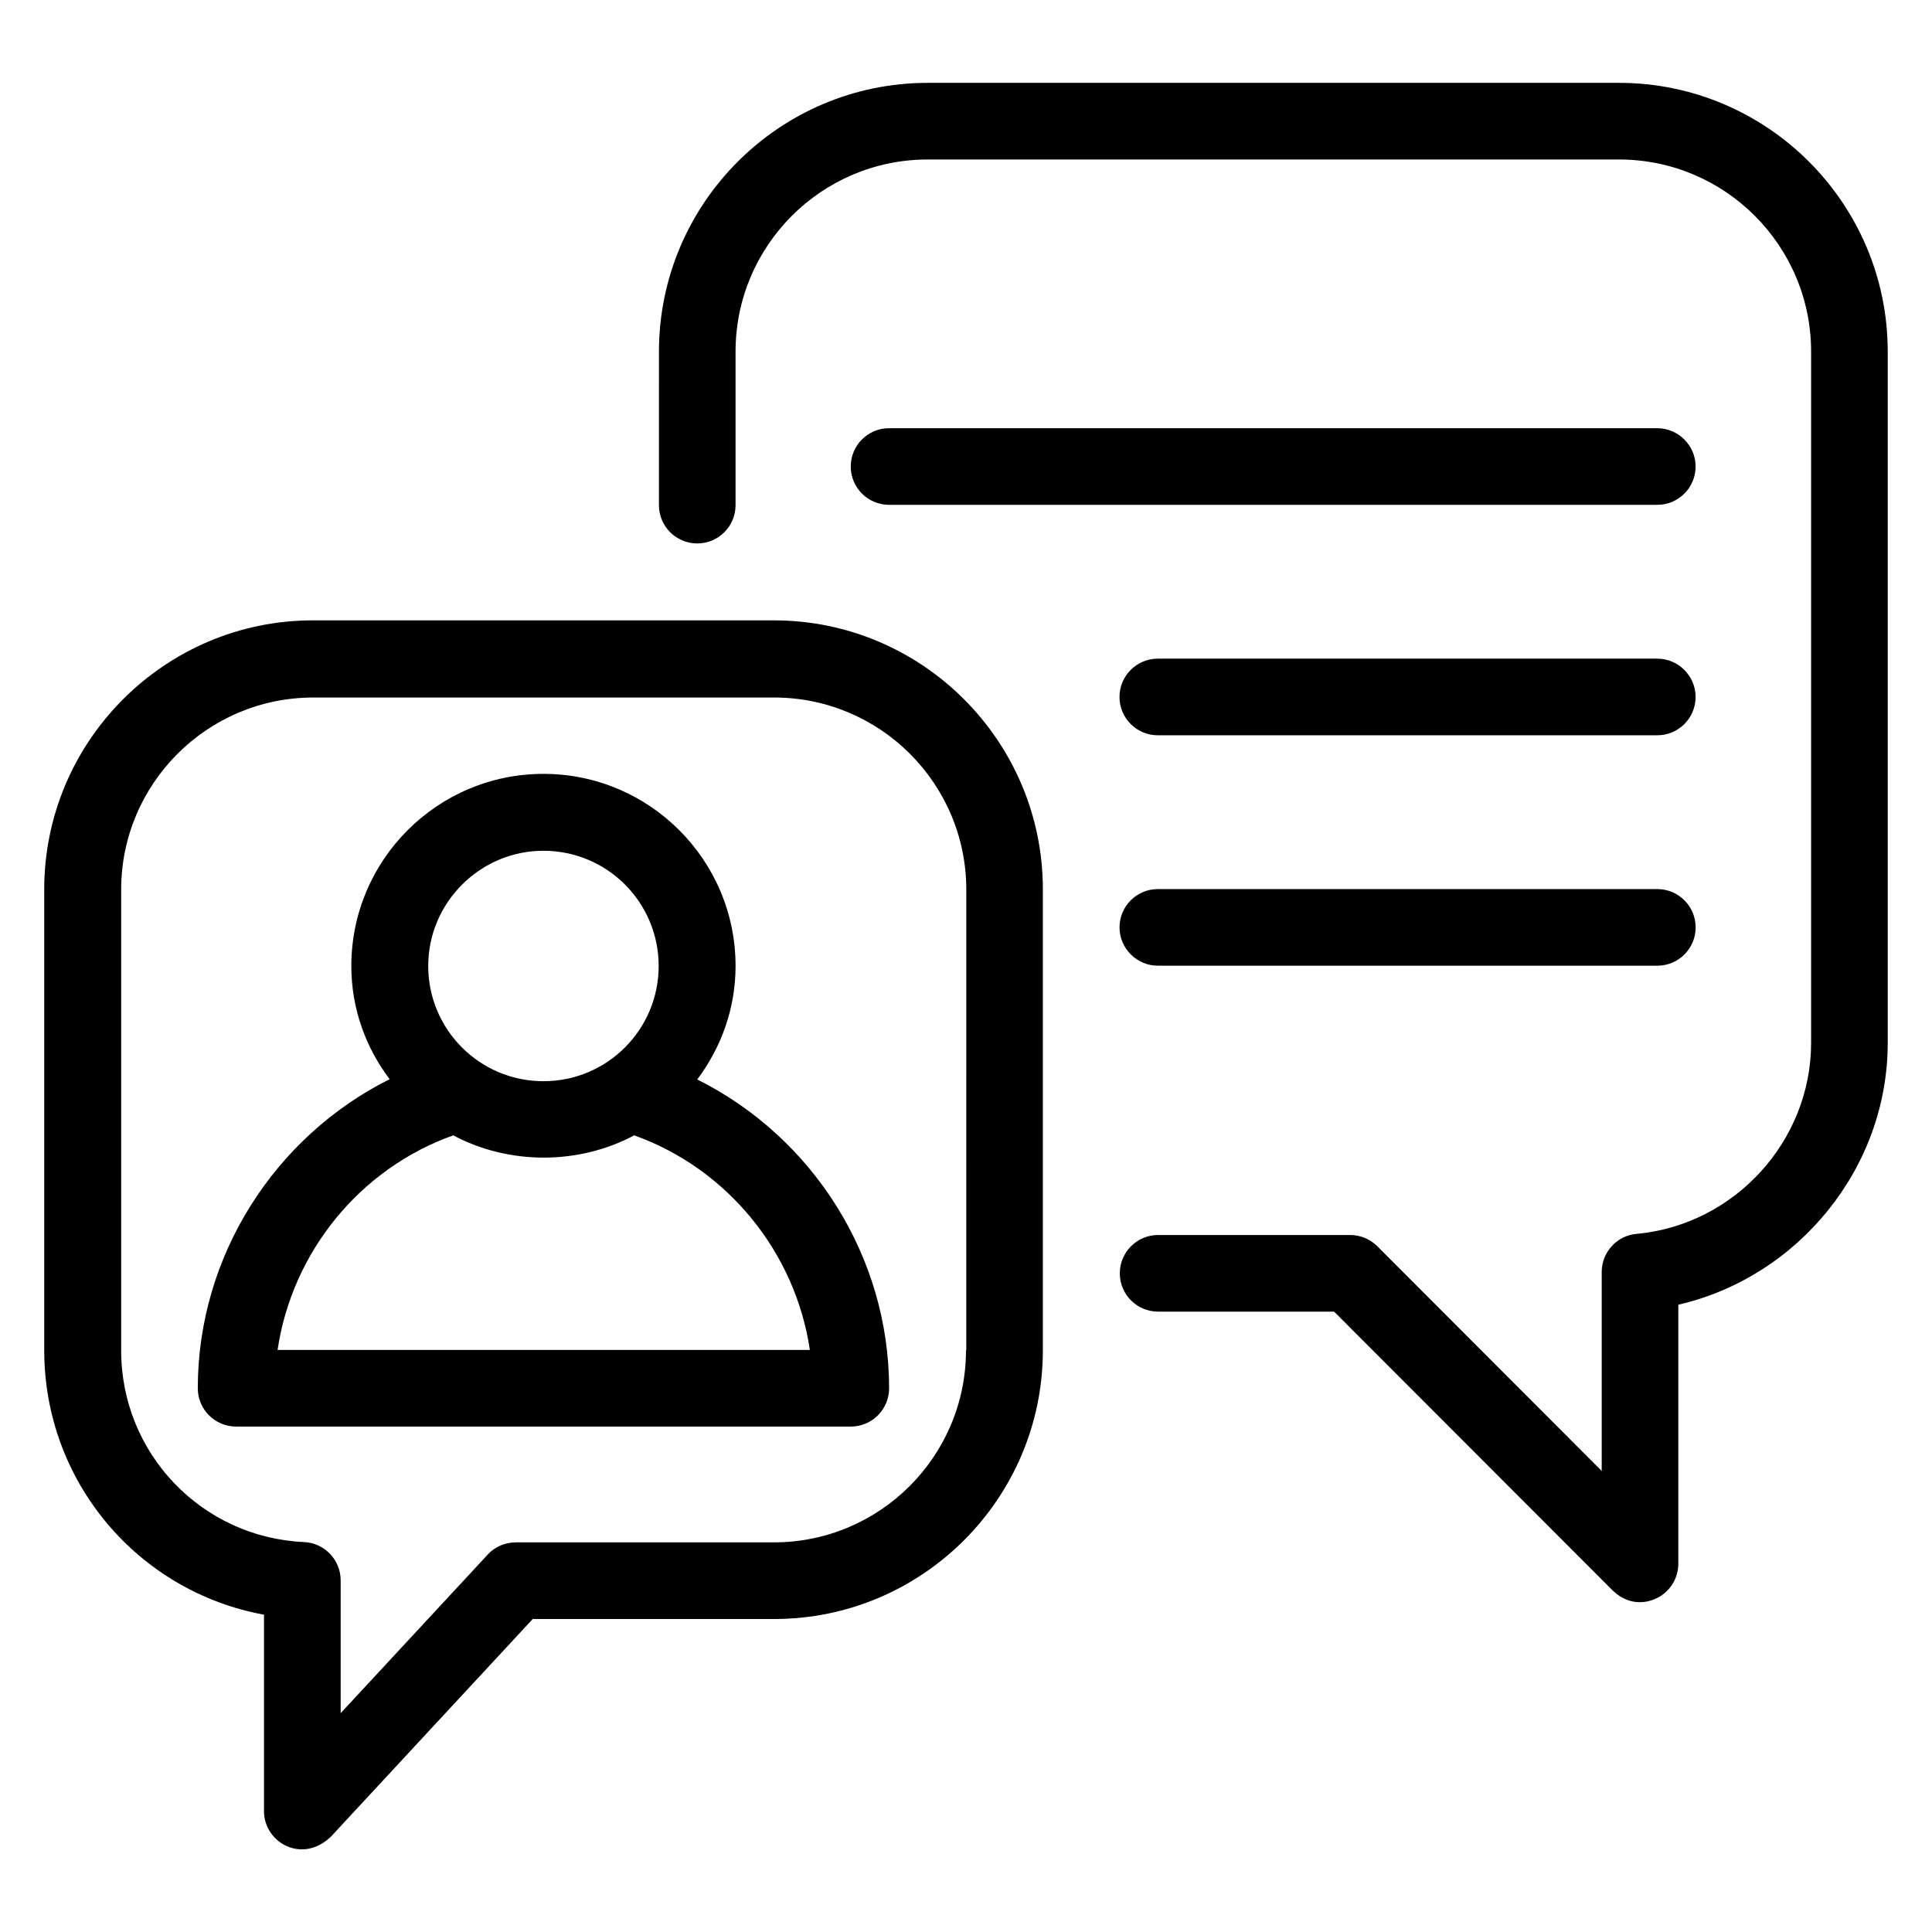
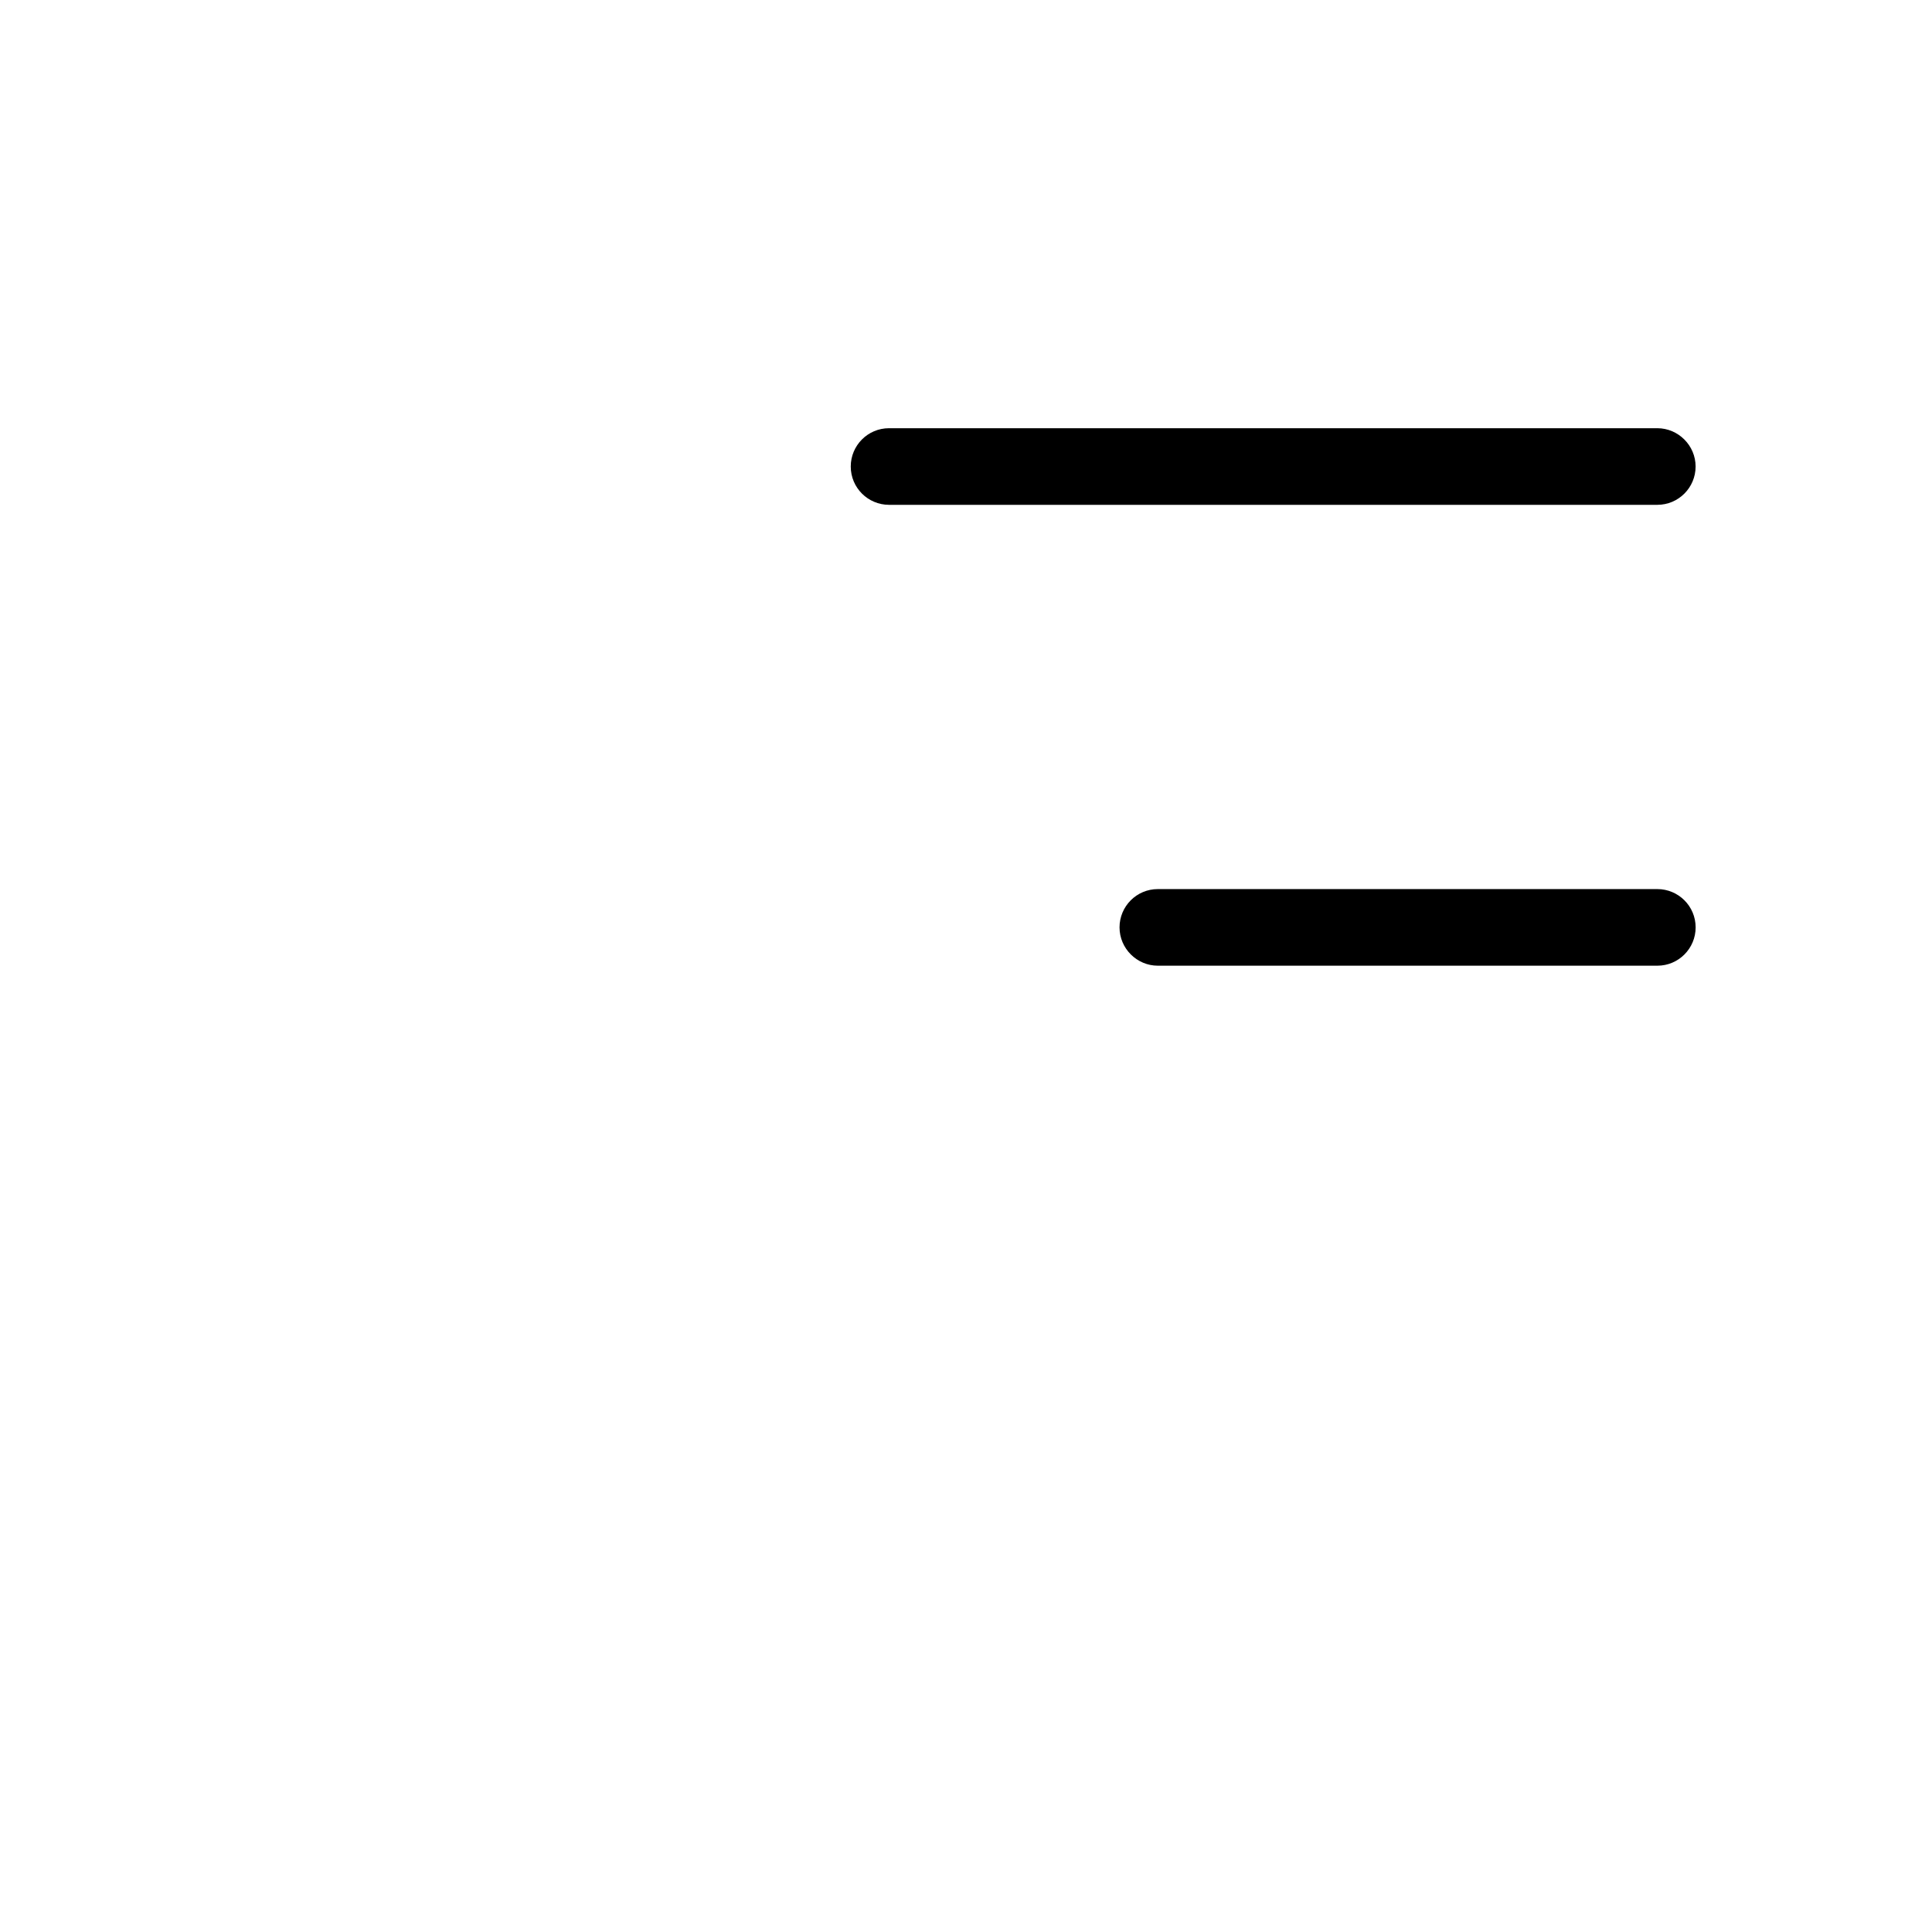
<svg xmlns="http://www.w3.org/2000/svg" fill="#000000" width="800px" height="800px" version="1.1" viewBox="144 144 512 512">
  <g>
-     <path d="m349.08 308.4h-122.14c-39.234 0-71.219 31.984-71.219 71.297v122.14c0 34.887 24.887 63.969 58.242 70.074v52.059c0 4.199 2.594 7.938 6.488 9.465 1.223 0.457 6.031 2.137 11.145-2.594l53.586-57.785h63.969c39.312 0 71.219-31.984 71.219-71.219v-122.14c0.004-39.312-31.98-71.297-71.293-71.297zm50.918 193.43c0 28.09-22.824 50.914-50.914 50.914h-68.395c-2.824 0-5.574 1.145-7.481 3.281l-38.93 41.984v-35.191c0-5.418-4.273-9.922-9.695-10.152-27.176-1.223-48.473-23.512-48.473-50.762v-122.14c0-28.09 22.824-50.914 50.914-50.914h122.14c28.09 0 50.914 22.824 50.914 50.914l-0.004 122.06z" />
-     <path d="m573.05 165.96h-183.2c-39.312 0-71.219 31.984-71.219 71.219l-0.004 40.688c0 5.648 4.582 10.152 10.152 10.152 5.648 0 10.152-4.582 10.152-10.152v-40.688c0-28.09 22.824-50.914 50.918-50.914h183.2c28.09 0 50.914 22.824 50.914 50.914v183.2c0 26.031-20.305 48.242-46.258 50.609-5.266 0.457-9.238 4.887-9.238 10.152v52.672l-59.465-59.543c-1.91-1.91-4.504-2.977-7.176-2.977h-50.914c-5.648 0-10.152 4.582-10.152 10.152 0 5.648 4.582 10.152 10.152 10.152h46.641l73.891 73.969c4.809 4.582 9.848 2.75 11.07 2.215 3.816-1.602 6.258-5.266 6.258-9.391v-68.625c31.754-7.328 55.496-36.184 55.496-69.387v-183.2c0-39.312-31.984-71.219-71.219-71.219z" />
-     <path d="m328.78 430.07c6.336-8.473 10.152-18.777 10.152-30.074 0-28.09-22.824-50.914-50.914-50.914s-50.914 22.824-50.914 50.914c0 11.297 3.816 21.602 10.152 30-30.535 15.266-50.84 46.945-50.84 81.906 0 5.648 4.582 10.152 10.152 10.152h162.9c5.648 0 10.152-4.582 10.152-10.152 0-34.887-20.23-66.566-50.84-81.832zm-40.762-60.609c16.871 0 30.535 13.664 30.535 30.535s-13.664 30.535-30.535 30.535-30.535-13.664-30.535-30.535c0-16.797 13.742-30.535 30.535-30.535zm-70.457 132.29c3.816-25.801 21.68-48.016 46.562-56.871 14.734 7.863 33.207 7.863 47.938 0 24.809 8.855 42.746 31.066 46.562 56.871z" />
    <path d="m583.2 257.48h-203.59c-5.648 0-10.152 4.582-10.152 10.152 0 5.648 4.582 10.152 10.152 10.152h203.59c5.648 0 10.152-4.582 10.152-10.152 0-5.57-4.582-10.152-10.152-10.152z" />
-     <path d="m583.2 318.55h-132.37c-5.648 0-10.152 4.582-10.152 10.152 0 5.648 4.582 10.152 10.152 10.152h132.37c5.648 0 10.152-4.582 10.152-10.152 0-5.574-4.582-10.152-10.152-10.152z" />
    <path d="m450.84 399.92h132.37c5.648 0 10.152-4.582 10.152-10.152 0-5.648-4.582-10.152-10.152-10.152h-132.37c-5.648 0-10.152 4.582-10.152 10.152 0 5.574 4.582 10.152 10.152 10.152z" />
  </g>
</svg>